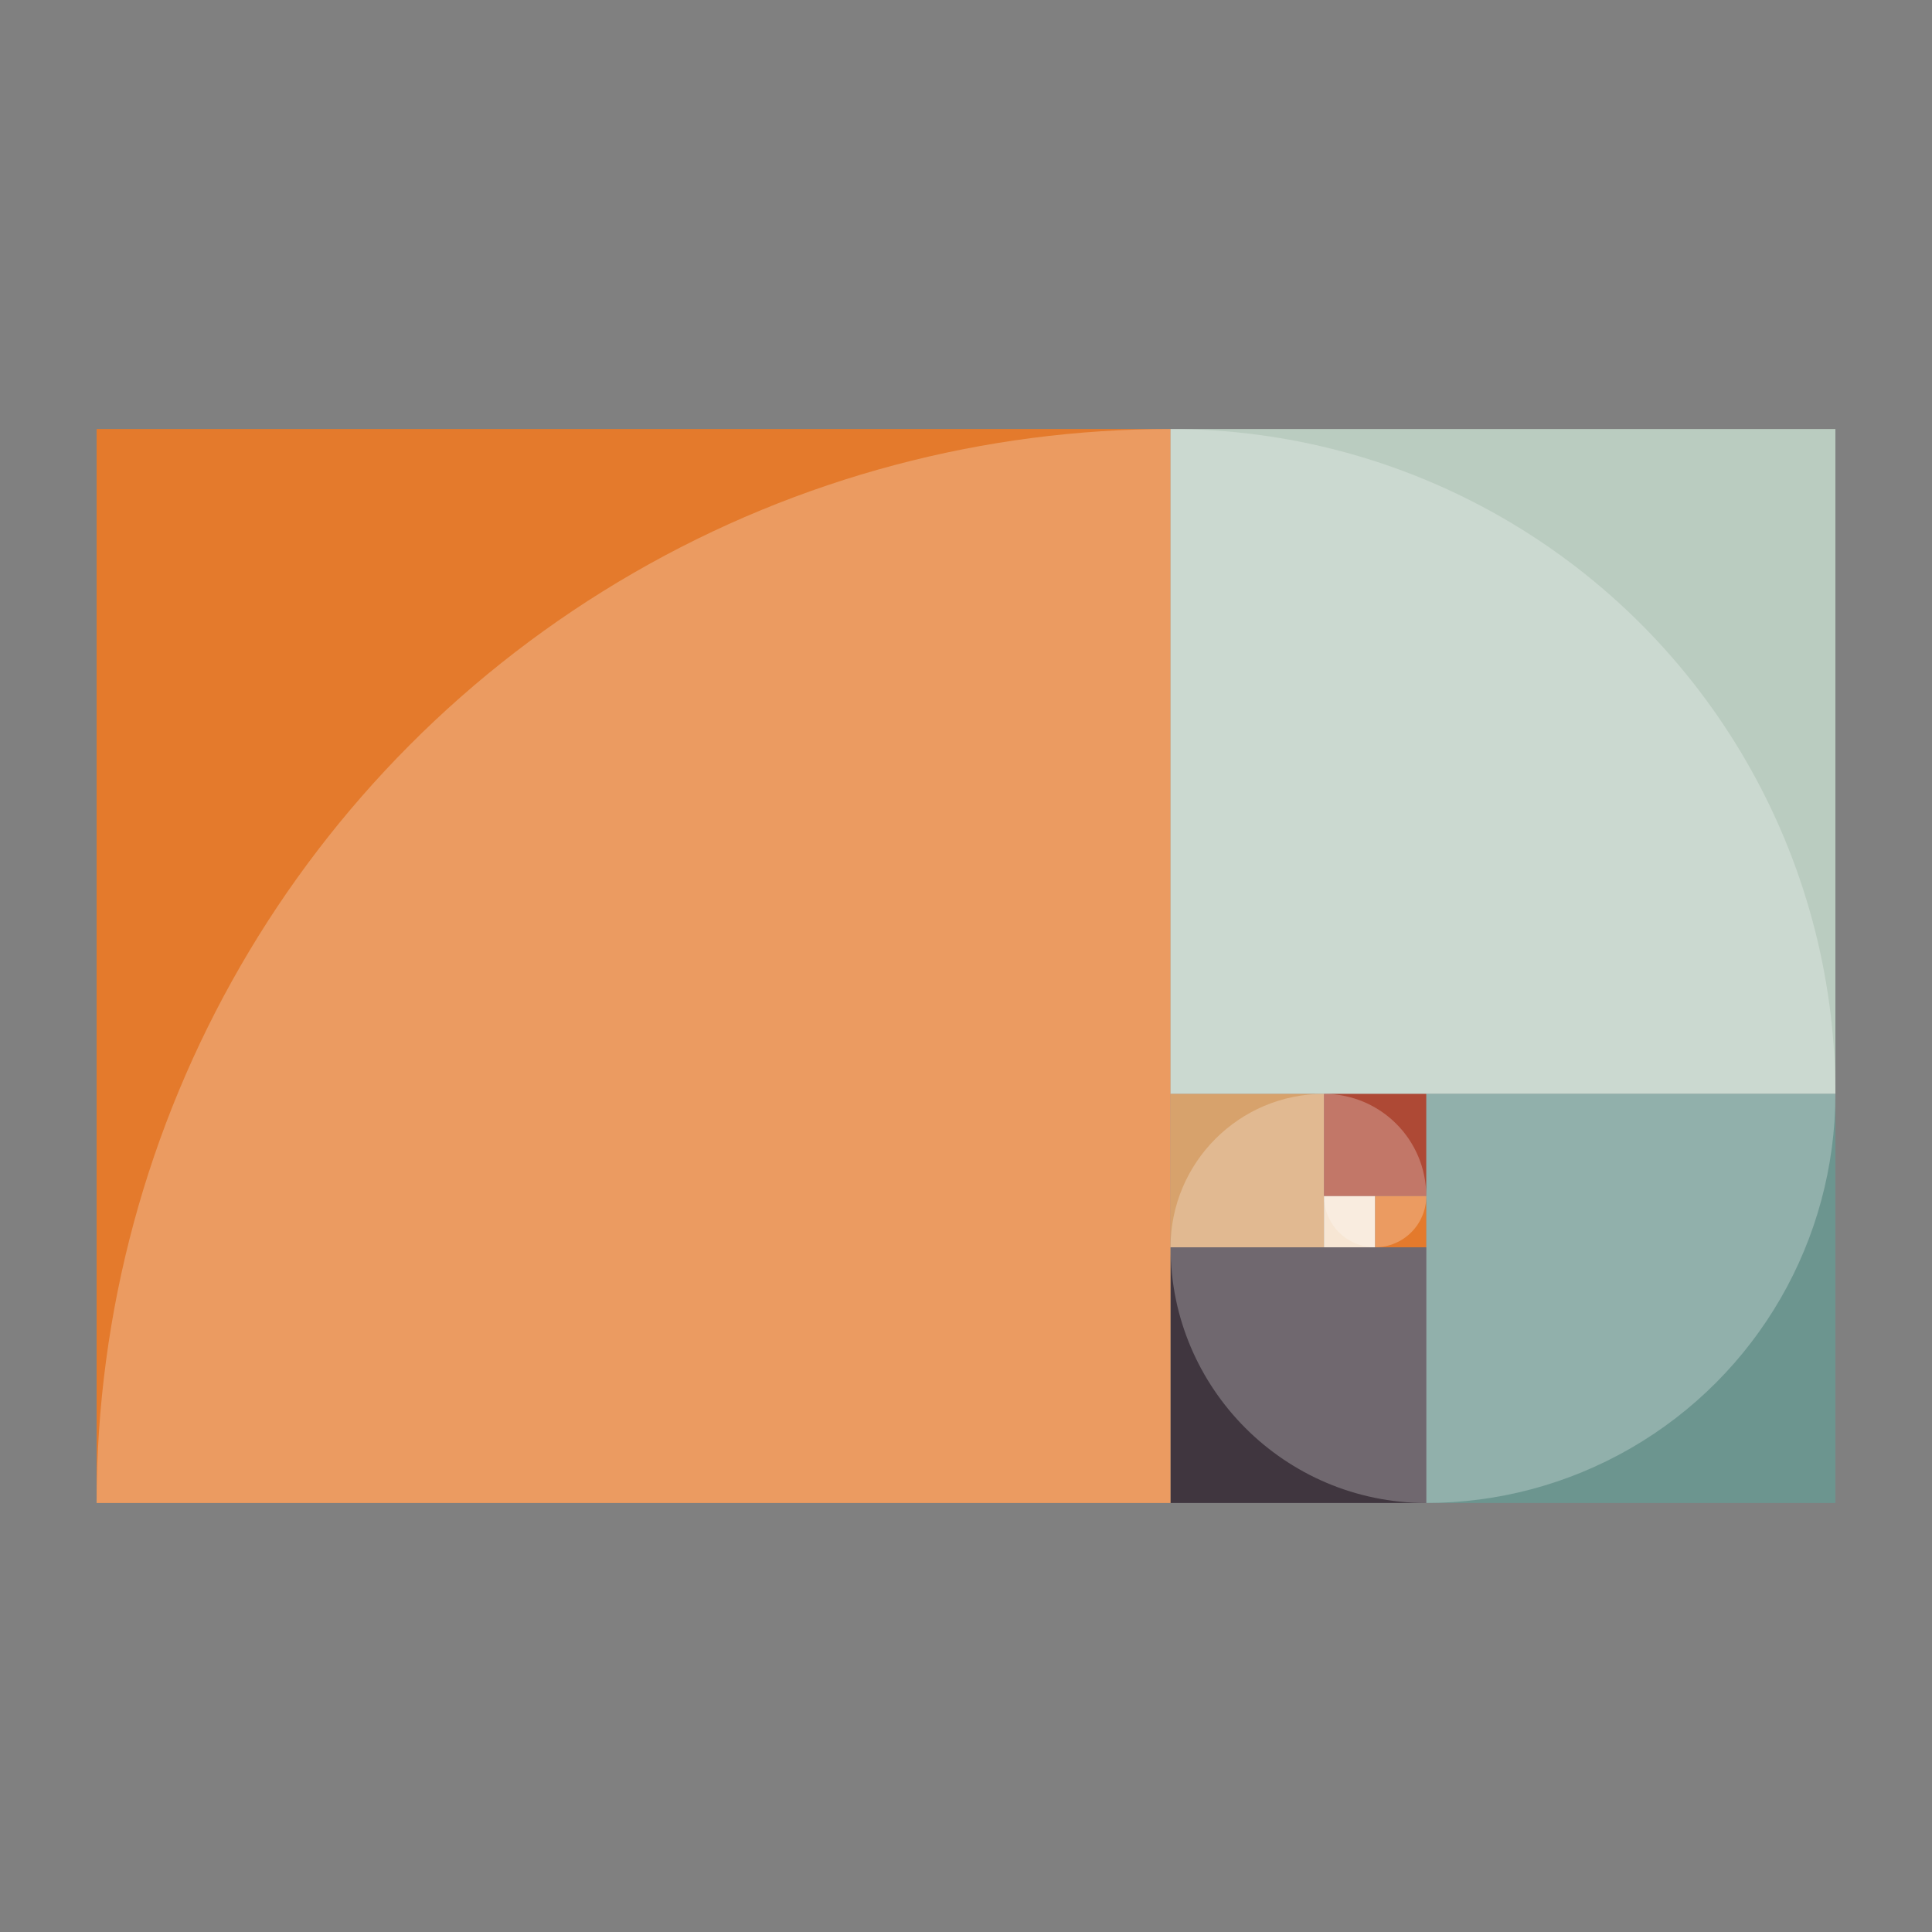
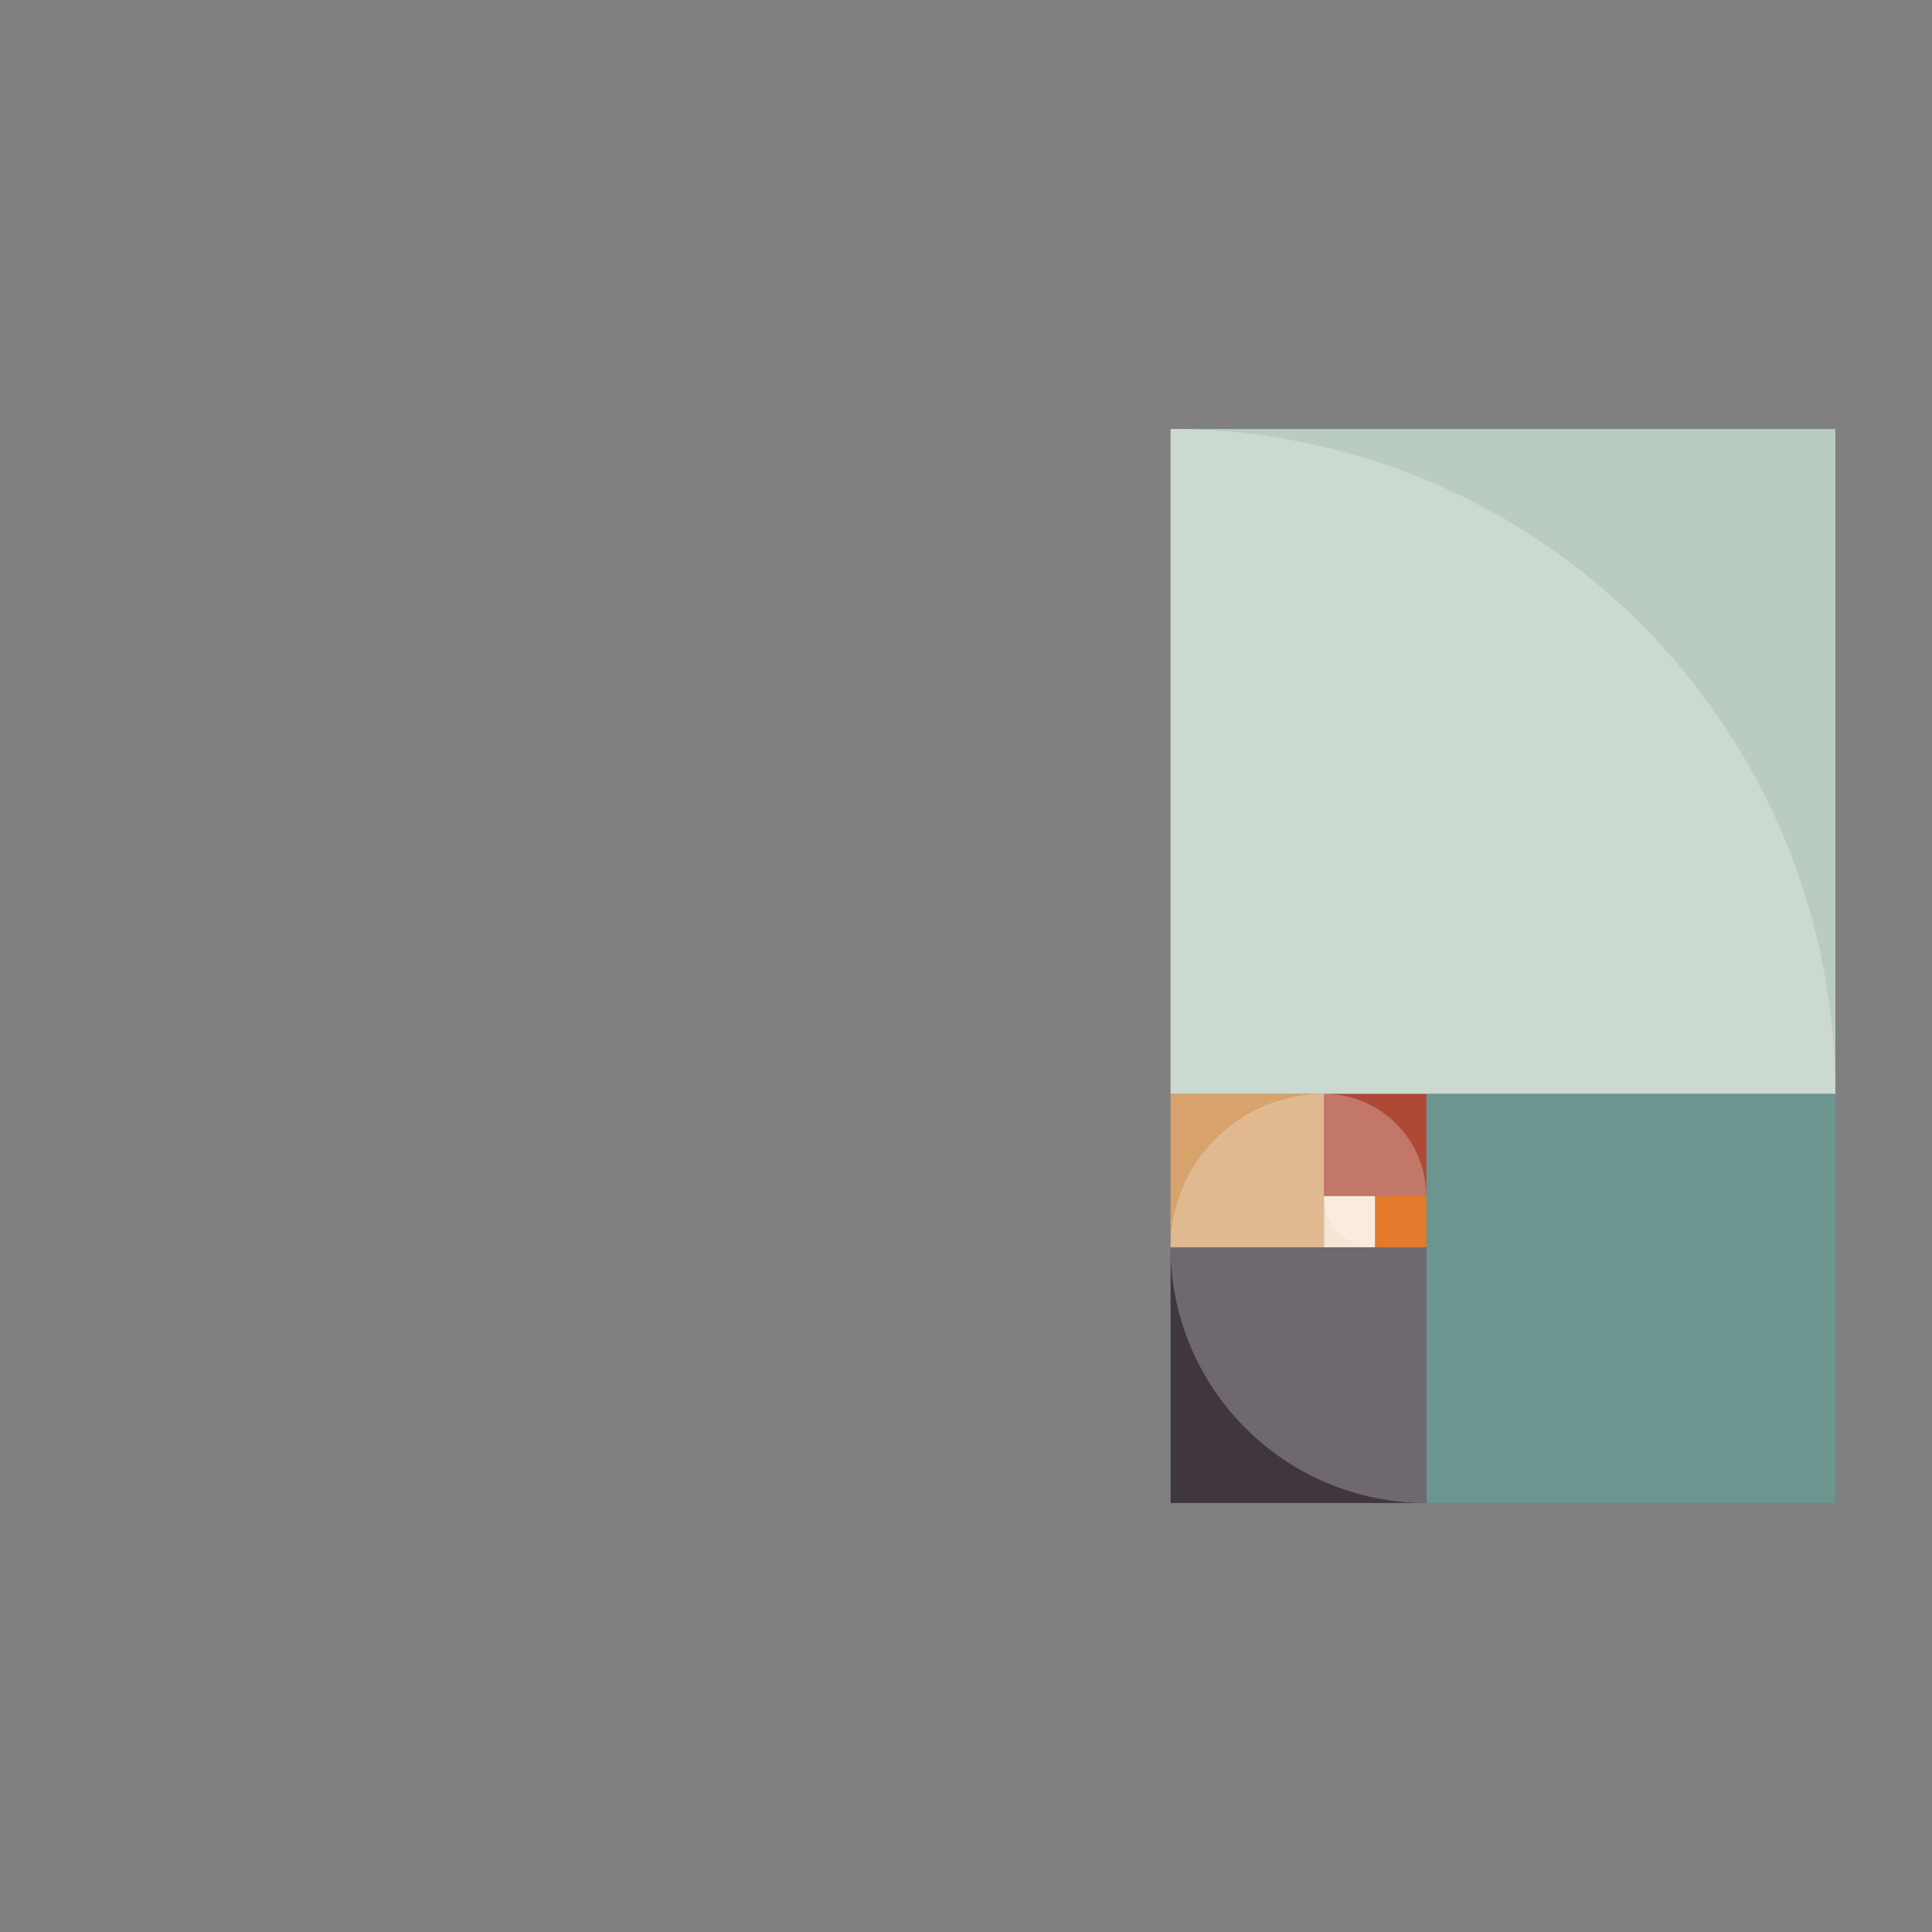
<svg xmlns="http://www.w3.org/2000/svg" viewBox="0 0 100 100" id="svg" style="--frame-c: #f6c6a4; --frame-bdw: 1em; background-color: rgb(247, 230, 212); --frame-asr: 100 / 100.;">
  <rect x="0" y="0" width="100" height="100" fill="#808080" stroke="none" />
  <defs>
    <clipPath id="cp33031000">
-       <rect x="0" y="0" width="61.765" height="61.765" fill="#e47a2c" />
-     </clipPath>
+       </clipPath>
    <clipPath id="cp45991000">
      <rect x="61.765" y="0" width="38.235" height="38.235" fill="#baccc0" />
    </clipPath>
    <clipPath id="cp52871000">
-       <rect x="76.471" y="38.235" width="23.529" height="23.529" fill="#6c958f" />
-     </clipPath>
+       </clipPath>
    <clipPath id="cp65111000">
      <rect x="61.765" y="47.059" width="14.706" height="14.706" fill="#40363f" />
    </clipPath>
    <clipPath id="cp17971000">
      <rect x="61.765" y="38.235" width="8.824" height="8.824" fill="#d7a26c" />
    </clipPath>
    <clipPath id="cp45941000">
      <rect x="70.588" y="38.235" width="5.882" height="5.882" fill="#ae4935" />
    </clipPath>
    <clipPath id="cp73001000">
      <rect x="70.588" y="44.118" width="2.941" height="2.941" fill="#f7e6d4" />
    </clipPath>
    <clipPath id="cp31011000">
      <rect x="73.529" y="44.118" width="2.941" height="2.941" fill="#e47a2c" />
    </clipPath>
  </defs>
  <g transform="translate(5 22.206) scale(0.9)">
-     <rect x="0" y="0" width="61.765" height="61.765" fill="#e47a2c" />
    <rect x="61.765" y="0" width="38.235" height="38.235" fill="#baccc0" />
    <rect x="76.471" y="38.235" width="23.529" height="23.529" fill="#6c958f" />
    <rect x="61.765" y="47.059" width="14.706" height="14.706" fill="#40363f" />
    <rect x="61.765" y="38.235" width="8.824" height="8.824" fill="#d7a26c" />
    <rect x="70.588" y="38.235" width="5.882" height="5.882" fill="#ae4935" />
    <rect x="70.588" y="44.118" width="2.941" height="2.941" fill="#f7e6d4" />
    <rect x="73.529" y="44.118" width="2.941" height="2.941" fill="#e47a2c" />
-     <circle cx="61.765" cy="61.765" r="61.765" clip-path="url(#cp33031000)" fill="rgba(255, 255, 255, 0.25)" />
    <circle cx="61.765" cy="38.235" r="38.235" clip-path="url(#cp45991000)" fill="rgba(255, 255, 255, 0.25)" />
    <circle cx="76.471" cy="38.235" r="23.529" clip-path="url(#cp52871000)" fill="rgba(255, 255, 255, 0.25)" />
    <circle cx="76.471" cy="47.059" r="14.706" clip-path="url(#cp65111000)" fill="rgba(255, 255, 255, 0.25)" />
    <circle cx="70.588" cy="47.059" r="8.824" clip-path="url(#cp17971000)" fill="rgba(255, 255, 255, 0.25)" />
    <circle cx="70.588" cy="44.118" r="5.882" clip-path="url(#cp45941000)" fill="rgba(255, 255, 255, 0.25)" />
    <circle cx="73.529" cy="44.118" r="2.941" clip-path="url(#cp73001000)" fill="rgba(255, 255, 255, 0.25)" />
-     <circle cx="73.529" cy="44.118" r="2.941" clip-path="url(#cp31011000)" fill="rgba(255, 255, 255, 0.25)" />
  </g>
</svg>